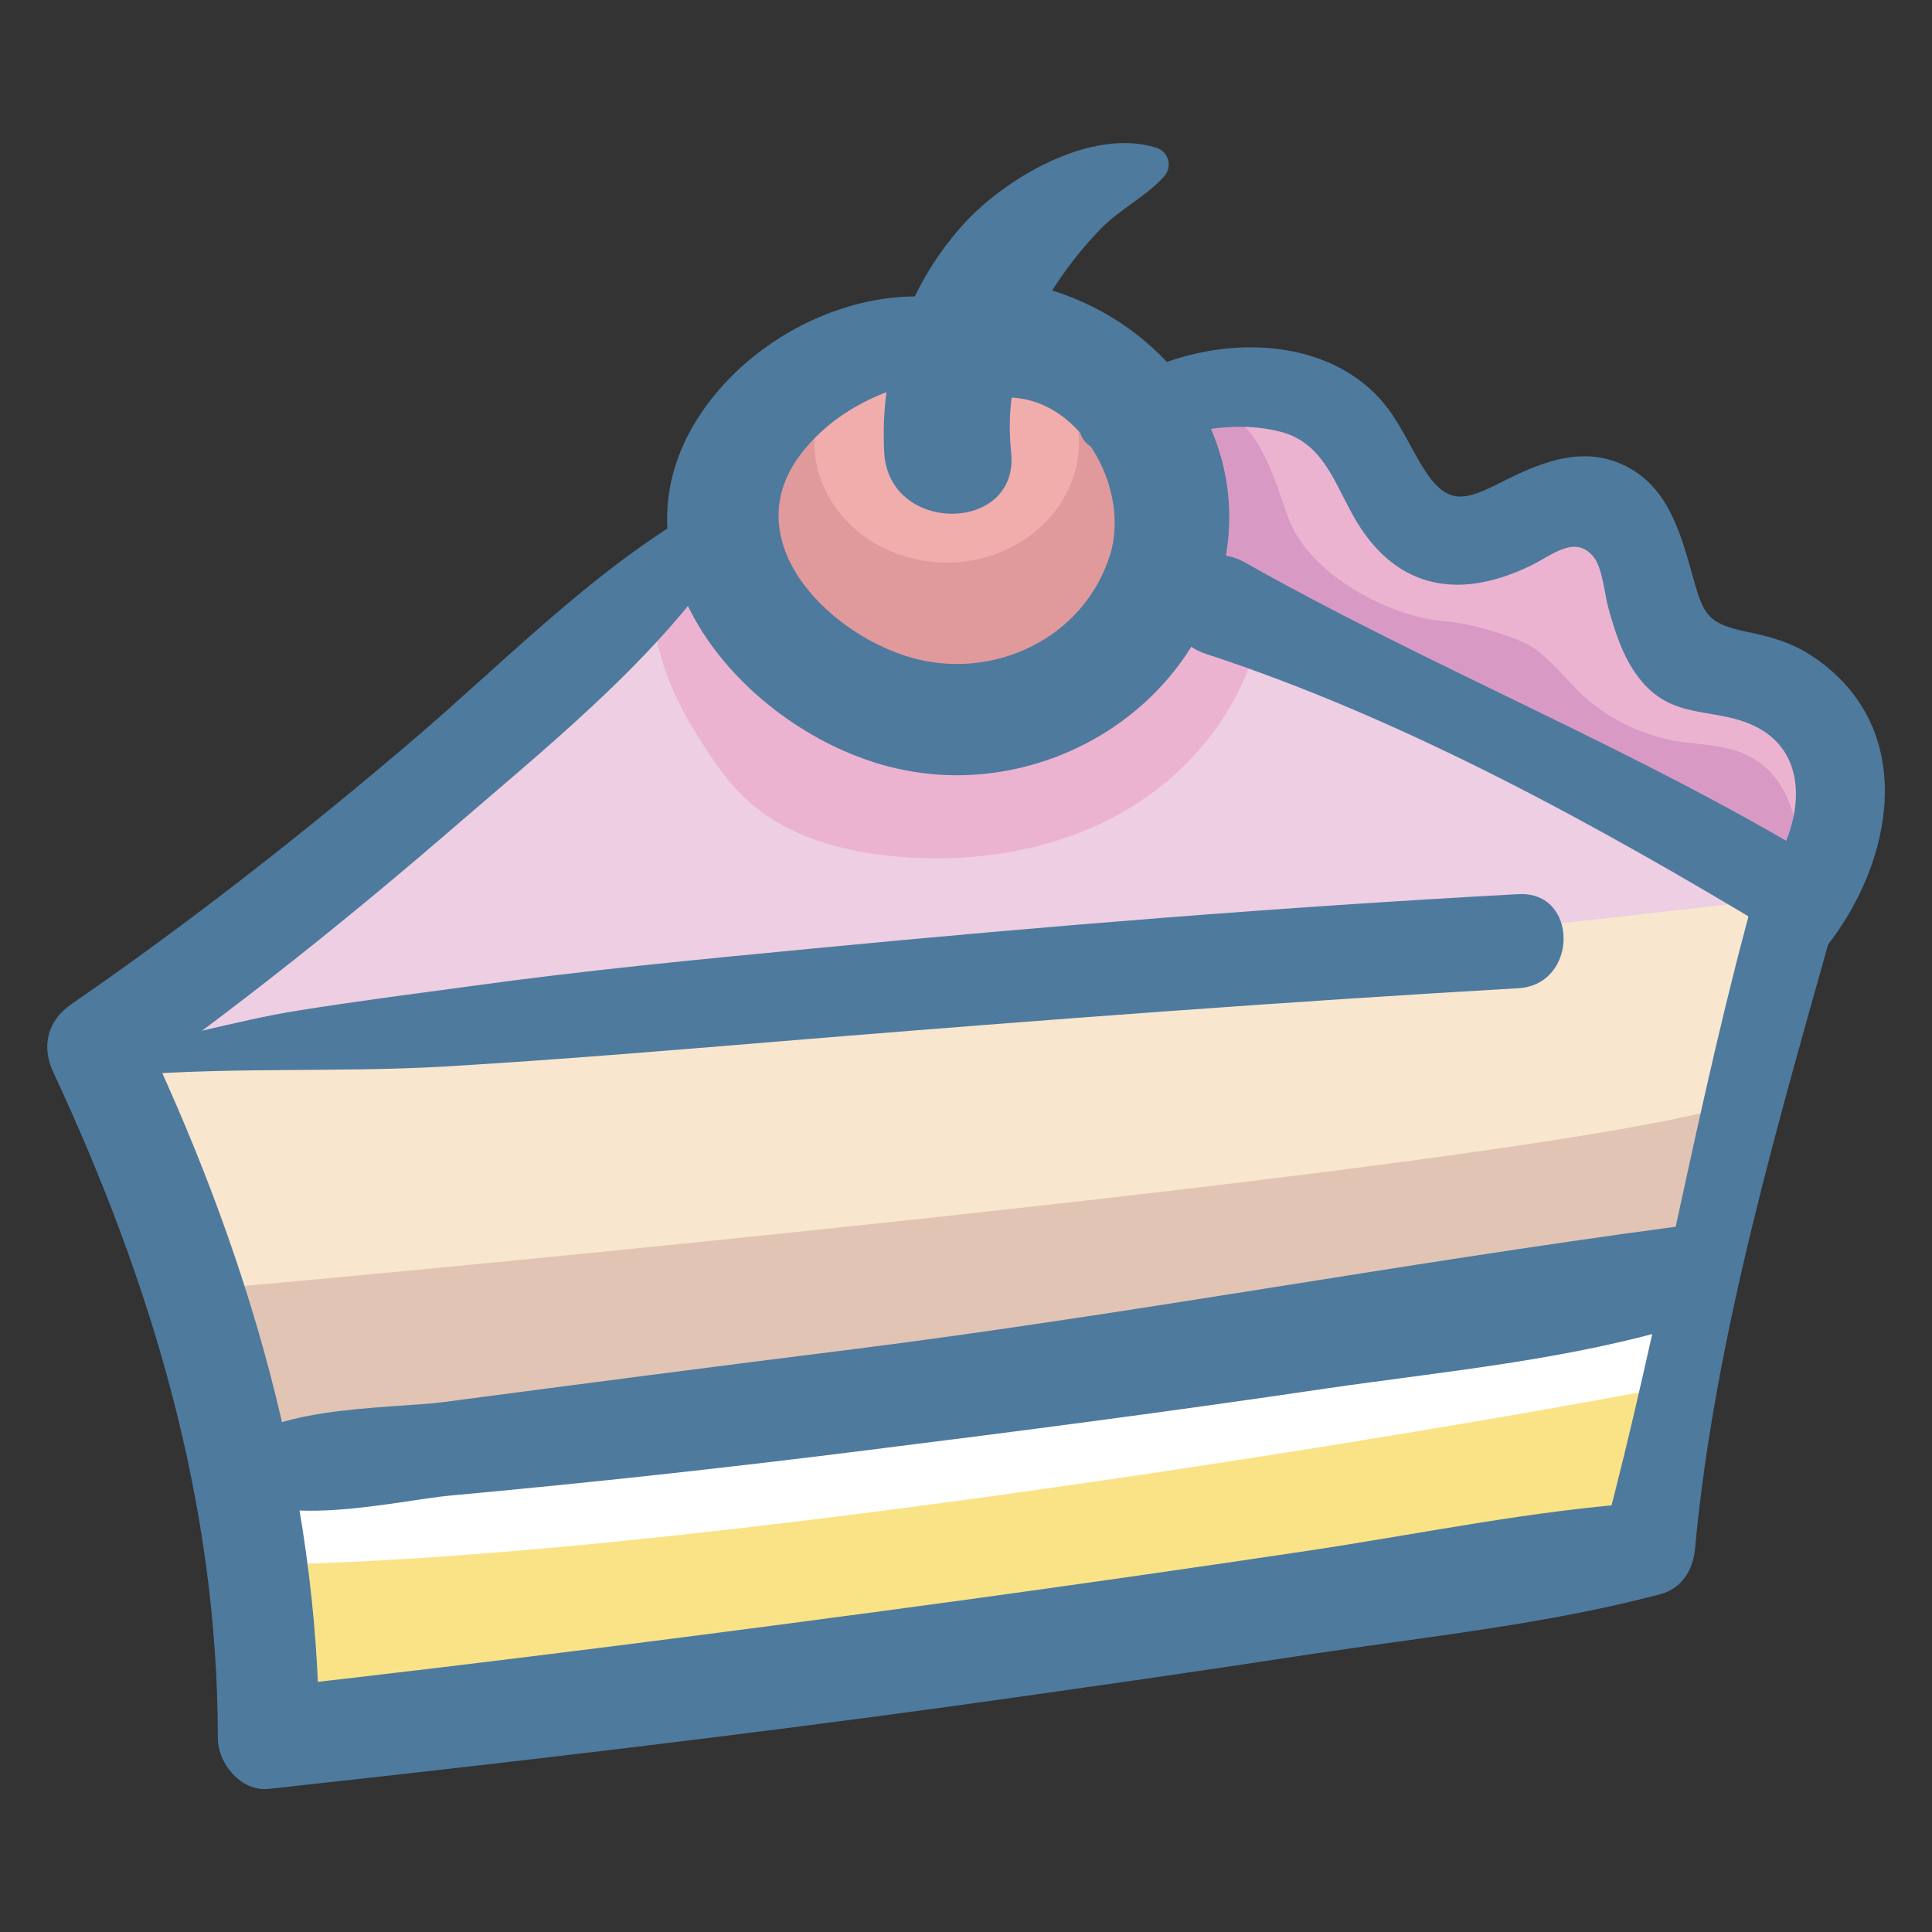
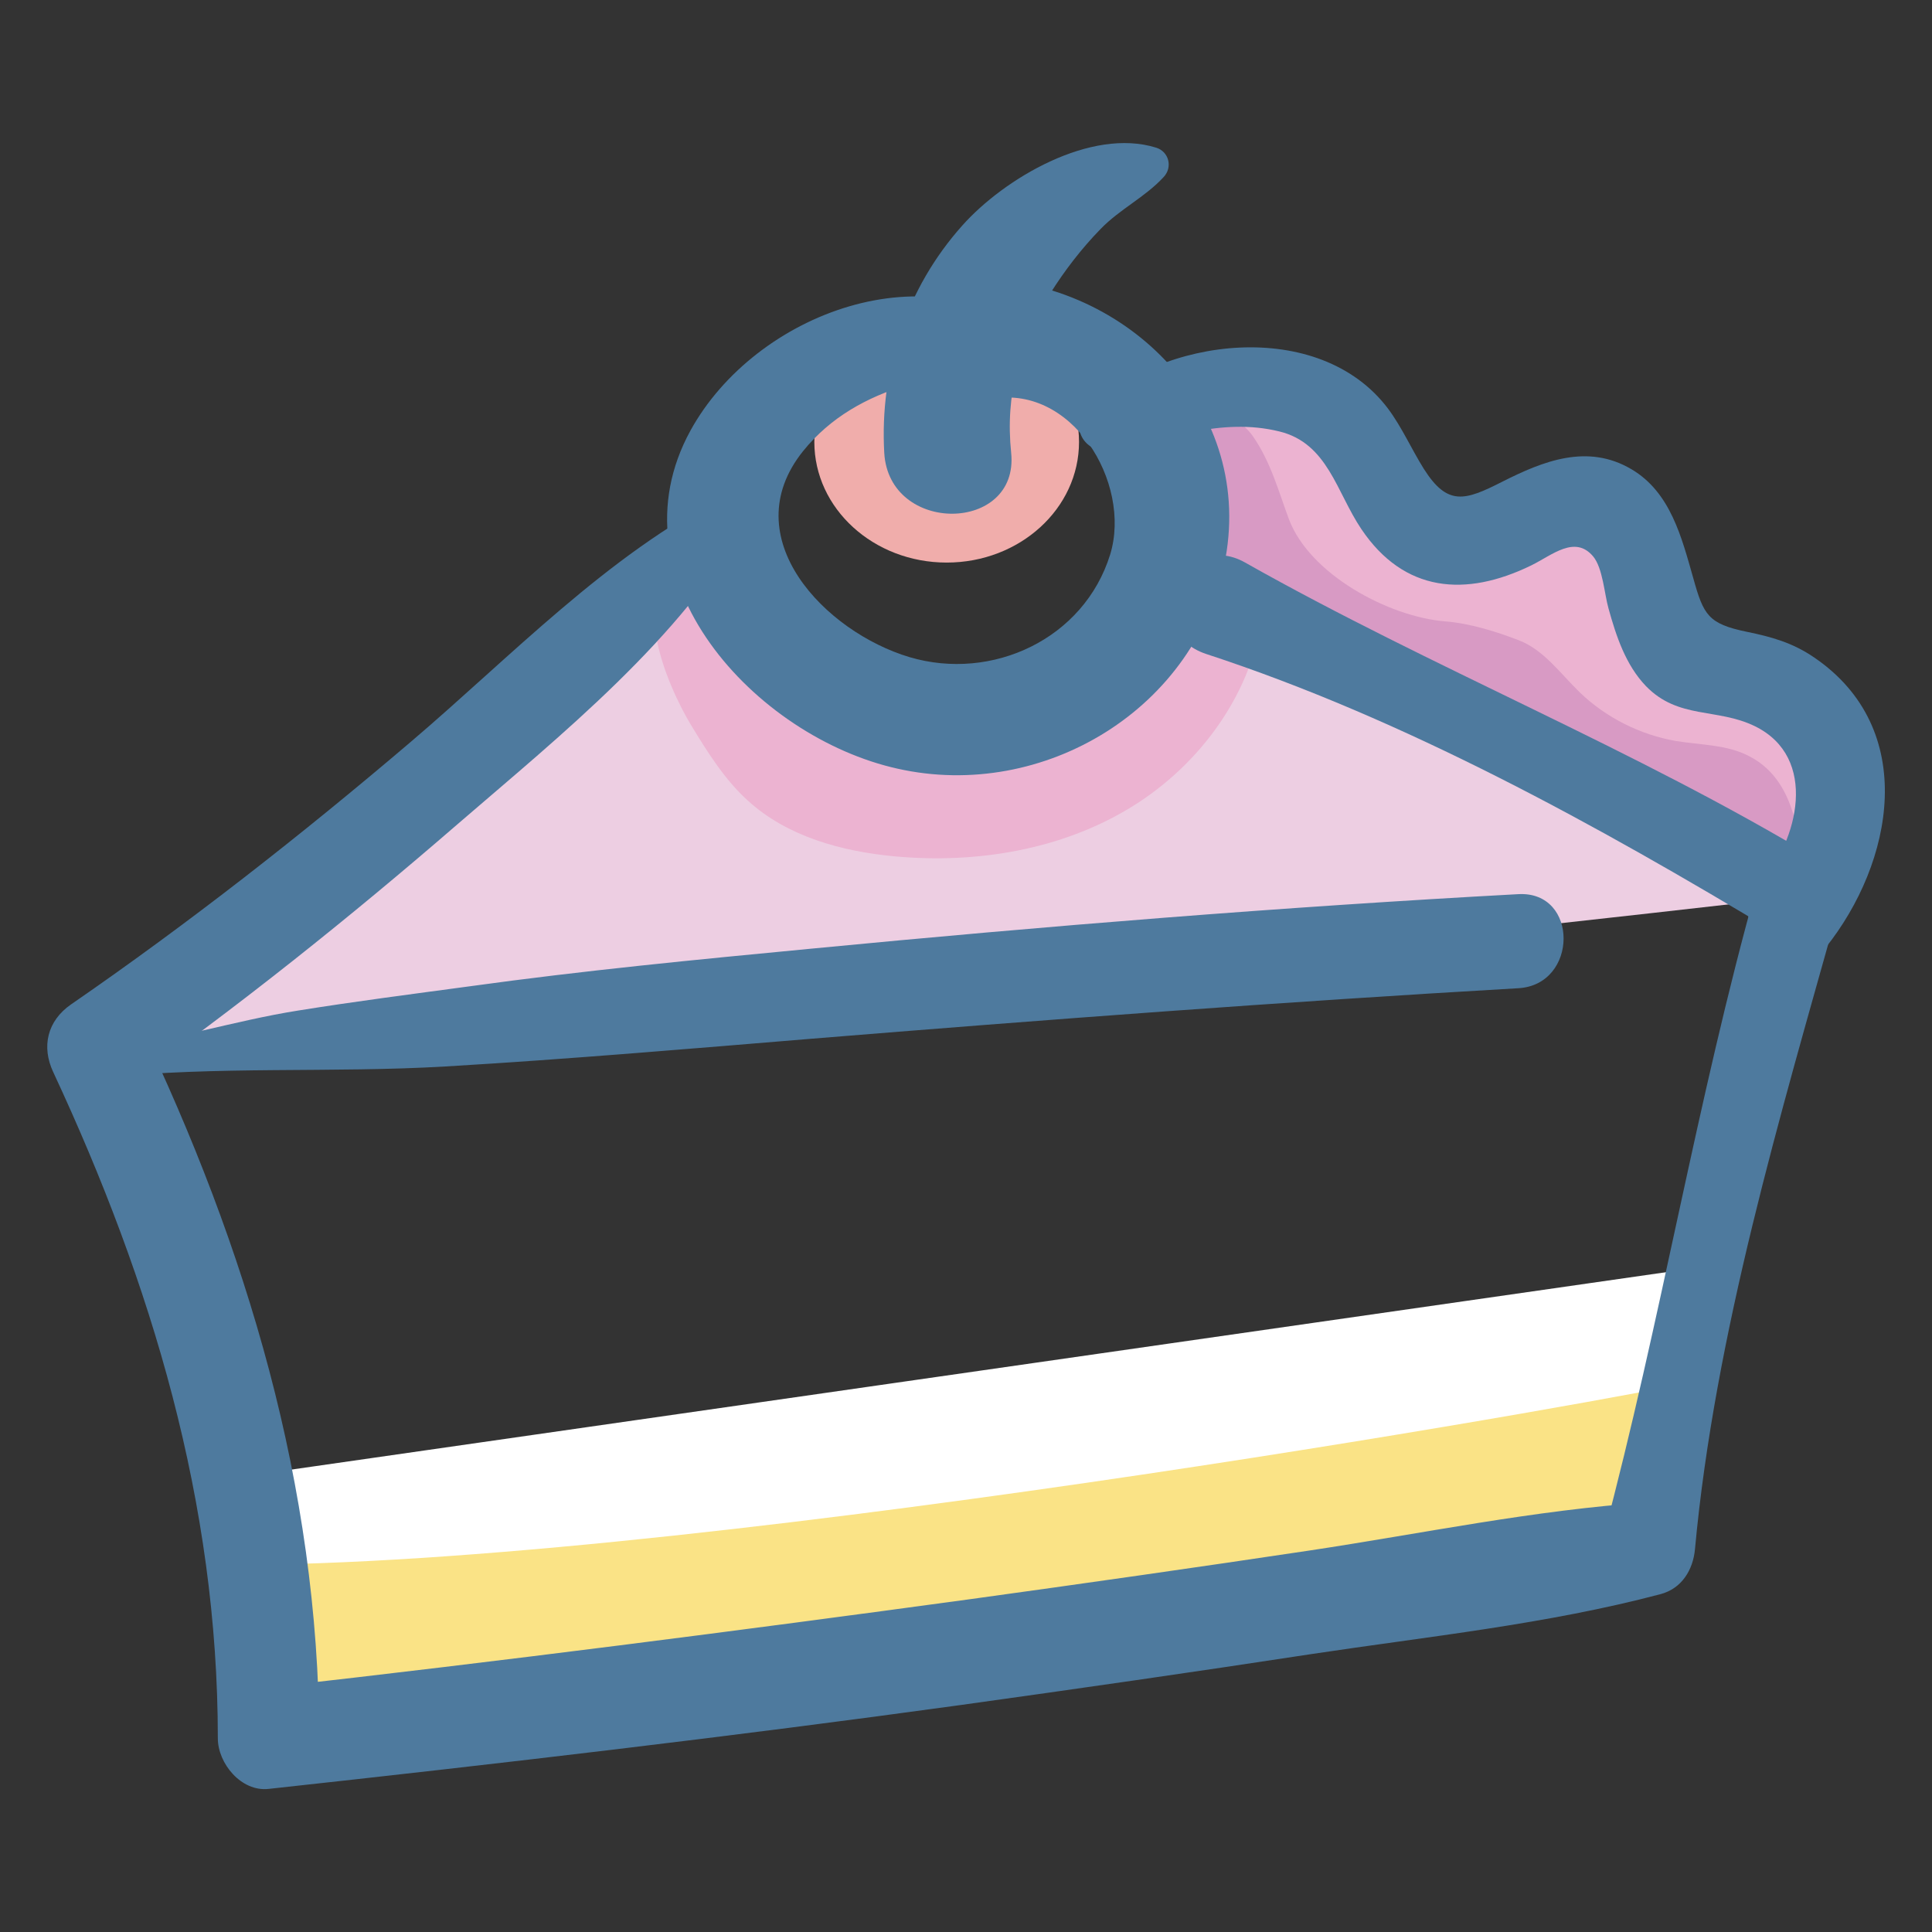
<svg xmlns="http://www.w3.org/2000/svg" version="1.1" id="Capa_1" x="0px" y="0px" width="16px" height="16px" viewBox="151.458 0 16 16" enable-background="new 151.458 0 16 16" xml:space="preserve">
  <rect x="151.458" y="0" width="16" height="16" fill="#333333" stroke="none" />
  <g>
    <path fill="#ECB3D1" d="M162.855,3.838c0.084,0.145,0.151,0.302,0.265,0.424c0.165,0.179,0.419,0.266,0.657,0.228   c0.356-0.058,0.746-0.364,1.028-0.14c0.145,0.115,0.174,0.317,0.227,0.493c0.134,0.431,0.49,0.784,0.921,0.915   c0.13,0.039,0.271,0.061,0.381,0.14c0.113,0.083,0.18,0.213,0.243,0.339c0.14,0.284,0.281,0.618,0.148,0.905   c-0.135,0.291-0.511,0.401-0.823,0.334c-0.312-0.067-0.575-0.271-0.824-0.472c-0.548-0.438-1.093-0.887-1.706-1.227   c-0.595-0.328-1.246-0.545-1.902-0.723c-0.451-0.119-0.501-1.439-0.175-1.791c0.207-0.223,0.552-0.194,0.814-0.098   C162.3,3.234,162.789,3.838,162.855,3.838z" />
    <path fill="#FAE386" d="M153.729,14.444c3.935-0.05,11.38-1.485,11.438-1.547c0.08-0.082,0.38-2.258,0.38-2.258l-12.008,1.783   C153.545,12.982,153.668,13.887,153.729,14.444z" />
    <path fill="#FFFFFF" d="M153.521,12.959c3.97-0.031,11.797-1.461,11.855-1.497c0.081-0.053,0.275-0.983,0.275-0.983l-12.215,1.754   C153.443,12.58,153.459,12.61,153.521,12.959z" />
-     <path fill="#F8E6CE" d="M153.438,12.303c1.361,0.089,12.13-1.48,12.209-1.6l0.724-3.329c-0.001,0.067-14.006,1.461-14.006,1.461   S153.33,11.691,153.438,12.303z" />
-     <path fill="#E1C4B3" d="M165.842,9.139c-0.02,0.304-0.04,0.819-0.062,1.124c-0.004,0.067-0.012,0.144-0.062,0.188   c-0.039,0.037-0.096,0.048-0.148,0.056c-4.034,0.645-8.076,1.226-12.128,1.742c-0.115-0.369-0.345-0.821-0.375-1.205   c-0.032-0.416,0.028-0.362,0.47-0.4C154.357,10.574,164.264,9.655,165.842,9.139z" />
    <path fill="#EDCEE2" d="M152.262,8.532c2.033,0.271,11.771-0.844,14.057-1.104c0.099-0.224-3.627-2.082-5.026-2.882   c-0.058,0.435-0.347,0.601-0.707,0.847c-0.534,0.368-1.24,0.473-1.858,0.275c-0.327-0.104-0.627-0.293-0.869-0.537   c-0.205-0.207-0.362-0.672-0.607-0.693C156.672,4.389,153.488,7.857,152.262,8.532z" />
    <path fill="#ECB3D1" d="M157.184,6.01c0.136,0.223,0.275,0.446,0.467,0.62c0.326,0.298,0.777,0.421,1.217,0.462   c0.675,0.062,1.379-0.053,1.957-0.407s1.018-0.96,1.092-1.635c0.005-0.052,0.008-0.107-0.021-0.15   c-0.024-0.036-0.067-0.058-0.108-0.075c-0.206-0.09-0.415-0.181-0.623-0.273c-0.36,0.78-1.235,1.327-2.084,1.195   c-0.354-0.055-0.681-0.217-1.001-0.375c-0.264-0.129-0.405-0.277-0.58-0.496c-0.148-0.187,0.031-0.326-0.271-0.25   C156.574,4.787,156.998,5.705,157.184,6.01z" />
    <path fill="#D89AC4" d="M163.426,5.146c0.204,0.016,0.419,0.083,0.609,0.156c0.209,0.08,0.346,0.277,0.508,0.434   c0.216,0.207,0.496,0.348,0.791,0.4c0.208,0.035,0.426,0.029,0.611,0.127c0.421,0.215,0.45,0.796,0.423,1.268   c-0.886-0.822-2.245-0.886-3.253-1.554c-0.388-0.257-0.722-0.604-1.151-0.782c-0.19-0.08-0.41-0.136-0.528-0.304   c-0.166-0.237-0.05-0.567-0.112-0.851c-0.035-0.156-0.128-0.32-0.066-0.469c0.116-0.287,0.451-0.136,0.574,0.039   c0.15,0.213,0.219,0.473,0.3,0.689C162.304,4.757,162.959,5.108,163.426,5.146z" />
-     <ellipse fill="#E09A9B" cx="159.298" cy="4.261" rx="1.872" ry="1.704" />
    <ellipse fill="#F0ADAB" cx="159.298" cy="3.66" rx="1.096" ry="0.999" />
    <g>
      <path fill="#4E7A9E" d="M157.461,4.104c-0.963,0.48-1.789,1.35-2.605,2.043c-0.902,0.768-1.835,1.499-2.811,2.172    c-0.194,0.135-0.246,0.347-0.146,0.56c0.816,1.751,1.363,3.57,1.363,5.517c0,0.208,0.194,0.444,0.42,0.419    c1.916-0.209,3.826-0.432,5.734-0.695c0.97-0.135,1.938-0.274,2.905-0.422c0.961-0.145,1.949-0.247,2.889-0.496    c0.177-0.047,0.269-0.202,0.285-0.372c0.164-1.781,0.707-3.593,1.188-5.311c0.042-0.151-0.028-0.316-0.162-0.396    c-1.532-0.925-3.196-1.586-4.751-2.464c-0.518-0.293-0.901,0.568-0.32,0.758c1.642,0.537,3.242,1.42,4.72,2.311    c-0.054-0.133-0.107-0.264-0.161-0.396c-0.5,1.782-0.796,3.61-1.273,5.395c0.124-0.096,0.249-0.189,0.373-0.285    c-0.941,0.062-1.877,0.259-2.808,0.399c-0.934,0.14-1.868,0.273-2.803,0.402c-1.936,0.264-3.874,0.513-5.816,0.732    c0.141,0.14,0.28,0.279,0.42,0.42c-0.007-2.087-0.6-4.059-1.496-5.93c-0.049,0.187-0.099,0.374-0.147,0.56    c0.968-0.685,1.895-1.426,2.79-2.201c0.848-0.732,1.857-1.538,2.405-2.529C157.723,4.167,157.586,4.041,157.461,4.104    L157.461,4.104z" />
      <path fill="#4E7A9E" d="M152.322,8.925c0.922-0.098,1.893-0.038,2.825-0.093c1.011-0.06,2.017-0.146,3.024-0.229    c1.952-0.159,3.905-0.306,5.861-0.419c0.498-0.028,0.502-0.807,0-0.779c-1.958,0.106-3.91,0.264-5.861,0.452    c-0.943,0.09-1.885,0.181-2.822,0.311c-0.474,0.064-0.95,0.125-1.422,0.201c-0.533,0.084-1.07,0.259-1.605,0.315    C152.17,8.7,152.169,8.94,152.322,8.925L152.322,8.925z" />
-       <path fill="#4E7A9E" d="M153.337,12.297c0.321,0.397,1.419,0.128,1.845,0.089c1.16-0.106,2.316-0.232,3.472-0.378    c1.259-0.157,2.518-0.321,3.772-0.507c0.988-0.144,2.043-0.239,2.998-0.534c0.419-0.129,0.37-0.867-0.108-0.805    c-2.269,0.303-4.521,0.725-6.794,1.012c-1.13,0.141-2.259,0.288-3.388,0.437c-0.437,0.059-1.576,0.023-1.823,0.48    C153.271,12.164,153.288,12.237,153.337,12.297L153.337,12.297z" />
      <path fill="#4E7A9E" d="M160.085,2.832c-0.911-0.79-2.374-0.24-2.909,0.734c-0.674,1.229,0.539,2.539,1.716,2.8    c1.208,0.271,2.487-0.5,2.715-1.743c0.232-1.28-0.867-2.324-2.1-2.316c-0.728,0.005-0.606,1.162,0.136,1.002    c0.687-0.148,1.191,0.689,1.009,1.283c-0.217,0.7-0.978,1.053-1.662,0.85c-0.697-0.208-1.456-0.989-0.882-1.705    c0.454-0.565,1.218-0.666,1.893-0.699C160.096,3.031,160.167,2.903,160.085,2.832L160.085,2.832z" />
-       <path fill="#4E7A9E" d="M161.033,1.223c-0.541-0.169-1.259,0.255-1.606,0.645c-0.462,0.517-0.685,1.191-0.646,1.882    c0.039,0.68,1.119,0.665,1.051,0c-0.05-0.481,0.067-0.907,0.323-1.319c0.12-0.191,0.26-0.373,0.418-0.535    c0.161-0.166,0.367-0.262,0.522-0.43C161.171,1.385,161.139,1.256,161.033,1.223L161.033,1.223z" />
+       <path fill="#4E7A9E" d="M161.033,1.223c-0.541-0.169-1.259,0.255-1.606,0.645c-0.462,0.517-0.685,1.191-0.646,1.882    c0.039,0.68,1.119,0.665,1.051,0c-0.05-0.481,0.067-0.907,0.323-1.319c0.12-0.191,0.26-0.373,0.418-0.535    c0.161-0.166,0.367-0.262,0.522-0.43C161.171,1.385,161.139,1.256,161.033,1.223L161.033,1.223" />
      <path fill="#4E7A9E" d="M160.646,3.729c0.471-0.084,0.919-0.276,1.407-0.156c0.402,0.098,0.473,0.504,0.68,0.81    c0.353,0.523,0.862,0.565,1.407,0.299c0.173-0.085,0.36-0.253,0.511-0.075c0.081,0.096,0.094,0.314,0.128,0.432    c0.063,0.228,0.142,0.468,0.31,0.643c0.269,0.277,0.588,0.179,0.902,0.332c0.531,0.26,0.356,0.951,0.046,1.299    c-0.33,0.369,0.233,0.914,0.537,0.539c0.568-0.709,0.777-1.816-0.093-2.408c-0.177-0.121-0.352-0.17-0.558-0.212    c-0.318-0.066-0.357-0.138-0.442-0.444c-0.096-0.336-0.188-0.711-0.512-0.902c-0.364-0.215-0.731-0.068-1.071,0.104    c-0.309,0.157-0.452,0.203-0.649-0.108c-0.103-0.165-0.18-0.342-0.296-0.498c-0.57-0.756-1.879-0.599-2.497,0.022    C160.309,3.551,160.462,3.762,160.646,3.729L160.646,3.729z" />
    </g>
  </g>
</svg>